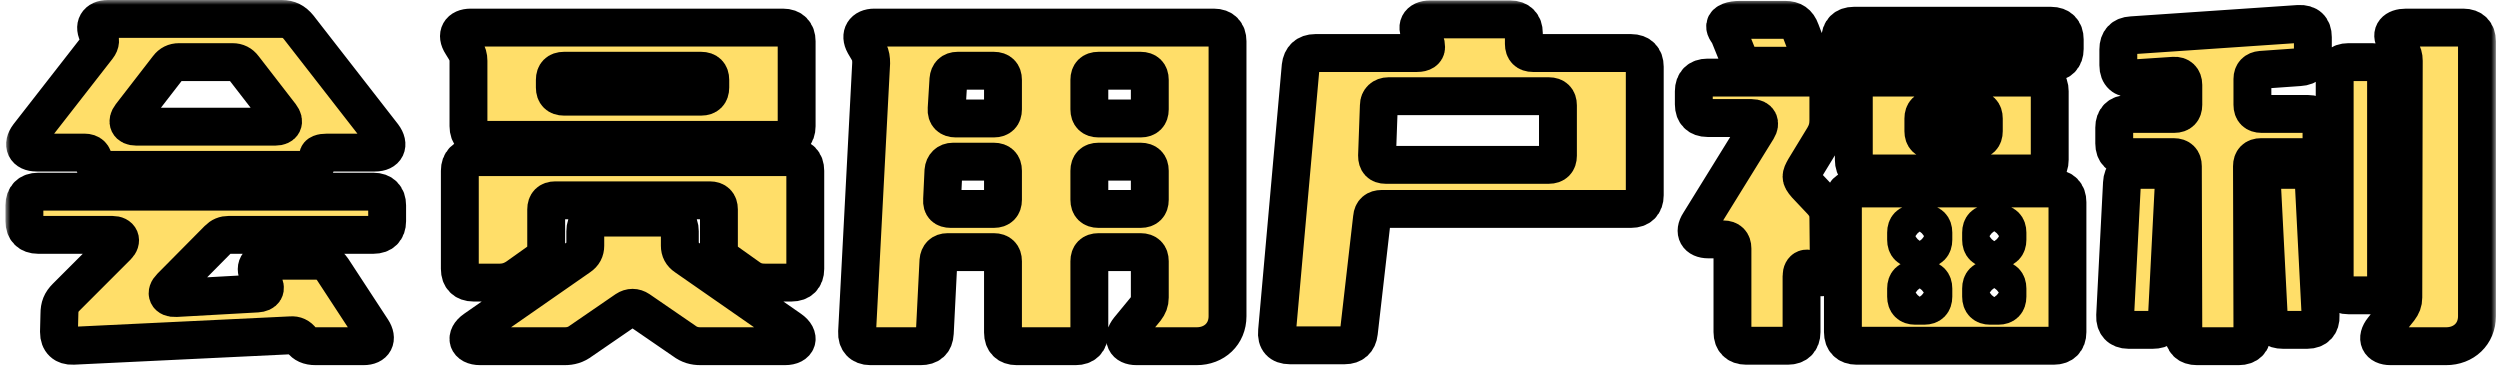
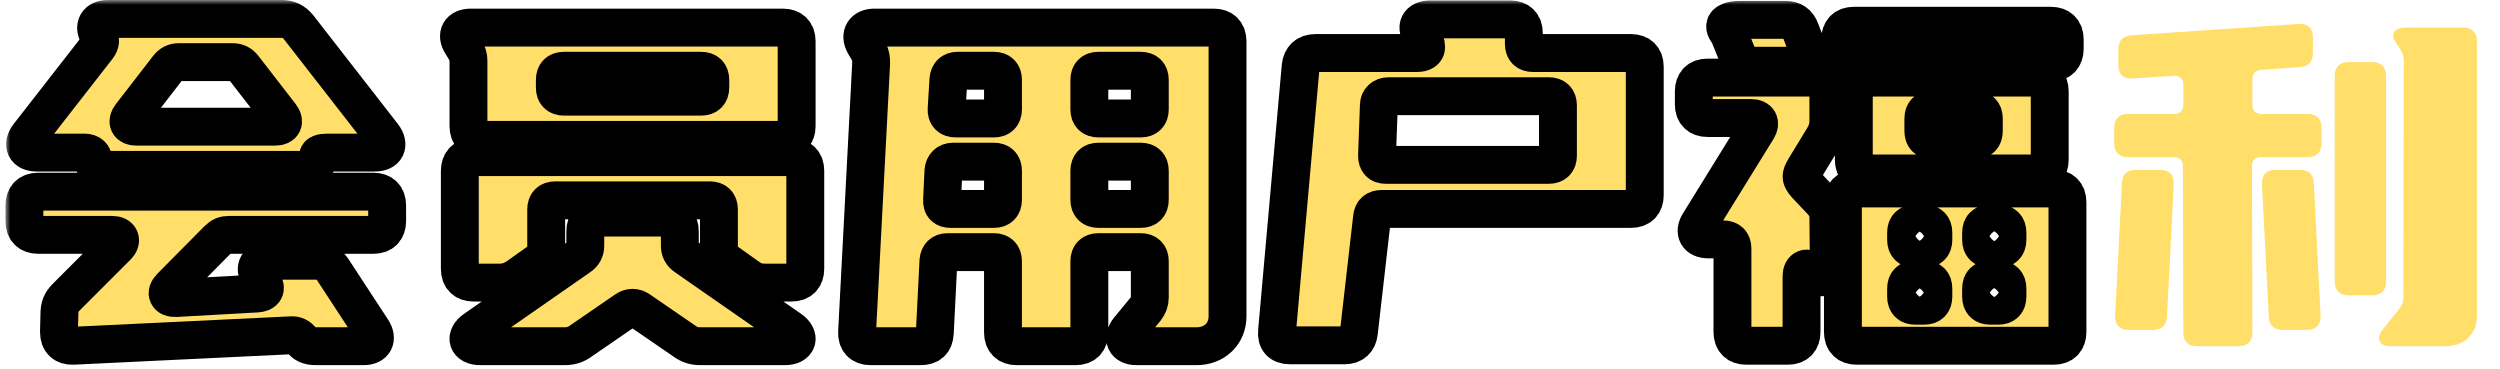
<svg xmlns="http://www.w3.org/2000/svg" width="264" height="39" viewBox="0 0 264 39" fill="none">
  <mask id="path-1-outside-1_449_2535" maskUnits="userSpaceOnUse" x="0.578" y="0" width="263" height="39" fill="black">
    <rect fill="white" x="0.578" width="263" height="39" />
    <path d="M40.45 14.336L31.522 2.864C31.042 2.288 30.514 2 29.746 2H11.41C10.258 2 9.826 2.768 10.402 3.728C10.642 4.16 10.642 4.544 10.306 4.976L3.01 14.336C2.29 15.296 2.674 16.112 3.874 16.112H8.914C9.538 16.112 9.874 16.448 9.874 17.024C9.874 17.6 10.402 17.936 11.314 17.936H32.146C33.058 17.936 33.586 17.408 33.586 16.496C33.586 16.256 33.922 16.112 34.546 16.112H39.586C40.786 16.112 41.17 15.296 40.45 14.336ZM39.298 34.832L35.122 28.448C34.69 27.824 34.162 27.536 33.394 27.536H28.354C27.202 27.536 26.77 28.256 27.394 29.264L27.778 29.84C28.21 30.512 27.922 30.944 27.154 30.992L18.562 31.472C17.698 31.52 17.41 30.944 18.034 30.32L23.026 25.28C23.362 24.944 23.698 24.8 24.178 24.8H39.442C40.354 24.8 40.882 24.272 40.882 23.36V21.68C40.882 20.768 40.354 20.24 39.442 20.24H4.018C3.106 20.24 2.578 20.768 2.578 21.68V23.36C2.578 24.272 3.106 24.8 4.018 24.8H11.842C12.706 24.8 12.946 25.424 12.37 26L6.994 31.376C6.466 31.904 6.274 32.384 6.274 33.152L6.226 35.072C6.226 36.032 6.802 36.56 7.714 36.512L30.706 35.408C31.186 35.36 31.57 35.552 31.858 35.936C32.146 36.32 32.578 36.56 33.346 36.56H38.386C39.538 36.56 39.922 35.792 39.298 34.832ZM18.898 6.56H24.562C25.042 6.56 25.426 6.752 25.714 7.136L29.65 12.224C30.13 12.848 29.89 13.376 29.074 13.376H14.386C13.57 13.376 13.33 12.848 13.81 12.224L17.746 7.136C18.034 6.752 18.418 6.56 18.898 6.56Z" />
    <path d="M50.91 14.768H82.686C83.598 14.768 84.126 14.24 84.126 13.328V4.352C84.126 3.44 83.598 2.912 82.686 2.912H49.71C48.558 2.912 48.126 3.68 48.75 4.64L49.134 5.264C49.374 5.696 49.47 5.984 49.47 6.416V13.328C49.47 14.24 49.998 14.768 50.91 14.768ZM48.558 18.032V28.4C48.558 29.312 49.086 29.84 49.998 29.84H52.782C53.454 29.84 54.03 29.648 54.606 29.264L56.766 27.728C57.438 27.248 57.678 26.768 57.678 26V22.112C57.678 21.488 58.014 21.152 58.638 21.152H74.958C75.582 21.152 75.918 21.488 75.918 22.112V26C75.918 26.768 76.158 27.248 76.83 27.728L78.99 29.264C79.566 29.696 80.094 29.84 80.766 29.84H83.598C84.51 29.84 85.038 29.312 85.038 28.4V18.032C85.038 17.12 84.51 16.592 83.598 16.592H49.998C49.086 16.592 48.558 17.12 48.558 18.032ZM61.806 24.416V25.952C61.806 26.432 61.614 26.816 61.182 27.104L50.142 34.784C49.038 35.552 49.326 36.56 50.718 36.56H59.598C60.27 36.56 60.798 36.416 61.374 35.984L66.126 32.72C66.558 32.432 67.038 32.432 67.47 32.72L72.222 35.984C72.798 36.416 73.326 36.56 73.998 36.56H82.878C84.27 36.56 84.558 35.552 83.454 34.784L72.414 27.104C71.982 26.816 71.79 26.432 71.79 25.952V24.416C71.79 23.504 71.262 22.976 70.35 22.976H63.246C62.334 22.976 61.806 23.504 61.806 24.416ZM58.59 9.248V8.432C58.59 7.808 58.926 7.472 59.55 7.472H74.046C74.67 7.472 75.006 7.808 75.006 8.432V9.248C75.006 9.872 74.67 10.208 74.046 10.208H59.55C58.926 10.208 58.59 9.872 58.59 9.248Z" />
    <path d="M120.027 36.56H126.363C128.235 36.56 129.627 35.264 129.627 33.392V4.352C129.627 3.44 129.099 2.912 128.187 2.912H92.331C91.227 2.912 90.747 3.68 91.275 4.64L91.755 5.456C91.947 5.84 91.995 6.224 91.995 6.656L90.507 35.072C90.459 35.984 90.987 36.56 91.899 36.56H97.227C98.139 36.56 98.667 36.128 98.715 35.168L99.099 27.536C99.147 26.96 99.483 26.624 100.059 26.624H104.955C105.579 26.624 105.915 26.96 105.915 27.584V35.12C105.915 36.032 106.443 36.56 107.355 36.56H113.595C114.507 36.56 115.035 36.032 115.035 35.12V27.584C115.035 26.96 115.371 26.624 115.995 26.624H120.459C121.083 26.624 121.419 26.96 121.419 27.584V31.424C121.419 31.904 121.275 32.24 120.987 32.624L119.211 34.784C118.443 35.744 118.827 36.56 120.027 36.56ZM121.419 8.432V11.552C121.419 12.176 121.083 12.512 120.459 12.512H115.995C115.371 12.512 115.035 12.176 115.035 11.552V8.432C115.035 7.808 115.371 7.472 115.995 7.472H120.459C121.083 7.472 121.419 7.808 121.419 8.432ZM115.995 17.072H120.459C121.083 17.072 121.419 17.408 121.419 18.032V21.104C121.419 21.728 121.083 22.064 120.459 22.064H115.995C115.371 22.064 115.035 21.728 115.035 21.104V18.032C115.035 17.408 115.371 17.072 115.995 17.072ZM100.635 17.072H104.955C105.579 17.072 105.915 17.408 105.915 18.032V21.104C105.915 21.728 105.579 22.064 104.955 22.064H100.395C99.771 22.064 99.435 21.776 99.483 21.104L99.627 18.032C99.675 17.456 100.059 17.072 100.635 17.072ZM101.115 7.472H104.955C105.579 7.472 105.915 7.808 105.915 8.432V11.552C105.915 12.176 105.579 12.512 104.955 12.512H100.923C100.299 12.512 99.915 12.176 99.963 11.504L100.155 8.384C100.203 7.808 100.539 7.472 101.115 7.472Z" />
    <path d="M173.687 20.624V7.04C173.687 6.128 173.159 5.6 172.247 5.6H161.879C161.255 5.6 160.919 5.264 160.919 4.64V3.488C160.919 2.576 160.391 2.048 159.479 2.048H151.031C149.831 2.048 149.399 2.864 150.167 3.824C150.455 4.208 150.599 4.544 150.599 4.976C150.599 5.36 150.263 5.6 149.639 5.6H138.887C137.975 5.6 137.447 6.128 137.351 6.992L134.855 34.976C134.759 35.936 135.239 36.464 136.199 36.464H142.007C142.871 36.464 143.399 35.984 143.495 35.12L144.887 22.976C144.935 22.352 145.319 22.064 145.895 22.064H172.247C173.159 22.064 173.687 21.536 173.687 20.624ZM164.519 11.12V16.448C164.519 17.072 164.183 17.408 163.559 17.408H146.327C145.703 17.408 145.415 17.072 145.415 16.448L145.607 11.12C145.607 10.544 146.039 10.16 146.615 10.16H163.559C164.183 10.16 164.519 10.496 164.519 11.12Z" />
    <path d="M194.611 21.344V35.072C194.611 35.984 195.139 36.512 196.051 36.512H216.883C217.795 36.512 218.323 35.984 218.323 35.072V21.344C218.323 20.432 217.795 19.904 216.883 19.904H196.051C195.139 19.904 194.611 20.432 194.611 21.344ZM192.355 21.248L190.723 19.52C190.387 19.136 190.243 18.896 190.243 18.656C190.243 18.416 190.339 18.224 190.579 17.792L192.595 14.48C192.931 13.904 193.075 13.376 193.075 12.704V9.632C193.075 8.72 192.547 8.192 191.635 8.192H180.307C179.395 8.192 178.867 8.72 178.867 9.632V11.024C178.867 11.936 179.395 12.464 180.307 12.464H184.963C185.731 12.464 185.971 12.992 185.587 13.616L179.443 23.552C178.819 24.512 179.251 25.28 180.403 25.28H181.987C182.611 25.28 182.947 25.616 182.947 26.24V35.072C182.947 35.984 183.475 36.512 184.387 36.512H188.803C189.715 36.512 190.243 35.984 190.243 35.072V29.168C190.243 28.304 190.867 28.112 191.443 28.688L191.683 28.928C192.403 29.696 193.123 29.168 193.123 27.872L193.075 23.024C193.075 22.256 192.835 21.776 192.355 21.248ZM195.763 9.632V16.88C195.763 17.792 196.291 18.32 197.203 18.32H215.011C215.923 18.32 216.451 17.792 216.451 16.88V9.632C216.451 8.72 215.923 8.192 215.011 8.192H197.203C196.291 8.192 195.763 8.72 195.763 9.632ZM194.323 4.16V5.168C194.323 6.08 194.851 6.608 195.763 6.608H216.595C217.507 6.608 218.035 6.08 218.035 5.168V4.16C218.035 3.248 217.507 2.72 216.595 2.72H195.763C194.851 2.72 194.323 3.248 194.323 4.16ZM188.515 2.096H183.763C182.851 2.096 182.227 2.336 182.179 2.72C182.131 3.152 182.515 3.392 182.659 3.824L183.475 5.84C183.763 6.56 184.339 6.944 185.155 6.944H189.811C190.867 6.944 191.299 6.272 190.915 5.264L190.147 3.248C189.859 2.432 189.331 2.096 188.515 2.096ZM203.107 13.856V12.512C203.107 11.888 203.443 11.552 204.067 11.552H208.531C209.155 11.552 209.491 11.888 209.491 12.512V13.856C209.491 14.48 209.155 14.816 208.531 14.816H204.067C203.443 14.816 203.107 14.48 203.107 13.856ZM201.283 31.328V30.464C201.283 29.84 201.619 29.504 202.243 29.504H203.203C203.827 29.504 204.163 29.84 204.163 30.464V31.328C204.163 31.952 203.827 32.288 203.203 32.288H202.243C201.619 32.288 201.283 31.952 201.283 31.328ZM209.203 31.328V30.464C209.203 29.84 209.539 29.504 210.163 29.504H211.027C211.651 29.504 211.987 29.84 211.987 30.464V31.328C211.987 31.952 211.651 32.288 211.027 32.288H210.163C209.539 32.288 209.203 31.952 209.203 31.328ZM202.243 23.6H203.203C203.827 23.6 204.163 23.936 204.163 24.56V25.328C204.163 25.952 203.827 26.288 203.203 26.288H202.243C201.619 26.288 201.283 25.952 201.283 25.328V24.56C201.283 23.936 201.619 23.6 202.243 23.6ZM211.987 24.56V25.328C211.987 25.952 211.651 26.288 211.027 26.288H210.163C209.539 26.288 209.203 25.952 209.203 25.328V24.56C209.203 23.936 209.539 23.6 210.163 23.6H211.027C211.651 23.6 211.987 23.936 211.987 24.56Z" />
    <path d="M242.751 2.528L225.087 3.728C224.175 3.776 223.695 4.304 223.695 5.216V6.896C223.695 7.856 224.271 8.336 225.183 8.288L229.551 8C230.175 7.952 230.559 8.336 230.559 8.96V11.072C230.559 11.696 230.223 12.032 229.599 12.032H224.703C223.791 12.032 223.263 12.56 223.263 13.472V15.152C223.263 16.064 223.791 16.592 224.703 16.592H229.551C230.175 16.592 230.511 16.928 230.511 17.552L230.559 35.12C230.559 36.08 231.087 36.56 231.999 36.56H236.415C237.327 36.56 237.855 36.032 237.855 35.12L237.807 17.552C237.807 16.928 238.143 16.592 238.767 16.592H243.711C244.623 16.592 245.151 16.064 245.151 15.152V13.472C245.151 12.56 244.623 12.032 243.711 12.032H238.815C238.191 12.032 237.855 11.696 237.855 11.072V8.336C237.855 7.76 238.191 7.424 238.767 7.376L242.847 7.088C243.759 7.04 244.239 6.512 244.239 5.6V3.92C244.239 2.96 243.711 2.48 242.751 2.528ZM252.927 4.352L253.503 5.264C253.743 5.696 253.839 5.984 253.839 6.416L253.791 31.424C253.791 31.904 253.647 32.24 253.359 32.624L251.631 34.784C250.863 35.744 251.247 36.56 252.447 36.56H258.303C260.175 36.56 261.567 35.264 261.567 33.392V4.352C261.567 3.44 261.039 2.912 260.127 2.912H254.079C252.927 2.912 252.399 3.536 252.927 4.352ZM246.543 8V29.744C246.543 30.656 247.071 31.184 247.983 31.184H250.527C251.439 31.184 251.967 30.656 251.967 29.744V8C251.967 7.088 251.439 6.56 250.527 6.56H247.983C247.071 6.56 246.543 7.088 246.543 8ZM228.831 33.44L229.551 19.424C229.599 18.512 229.071 17.936 228.159 17.936H225.567C224.655 17.936 224.127 18.368 224.079 19.328L223.359 33.344C223.311 34.256 223.839 34.832 224.751 34.832H227.343C228.255 34.832 228.783 34.4 228.831 33.44ZM245.055 33.344L244.335 19.328C244.287 18.368 243.759 17.936 242.847 17.936H240.255C239.343 17.936 238.815 18.512 238.863 19.424L239.583 33.44C239.631 34.4 240.159 34.832 241.071 34.832H243.663C244.575 34.832 245.103 34.256 245.055 33.344Z" />
  </mask>
  <path d="M40.45 14.336L31.522 2.864C31.042 2.288 30.514 2 29.746 2H11.41C10.258 2 9.826 2.768 10.402 3.728C10.642 4.16 10.642 4.544 10.306 4.976L3.01 14.336C2.29 15.296 2.674 16.112 3.874 16.112H8.914C9.538 16.112 9.874 16.448 9.874 17.024C9.874 17.6 10.402 17.936 11.314 17.936H32.146C33.058 17.936 33.586 17.408 33.586 16.496C33.586 16.256 33.922 16.112 34.546 16.112H39.586C40.786 16.112 41.17 15.296 40.45 14.336ZM39.298 34.832L35.122 28.448C34.69 27.824 34.162 27.536 33.394 27.536H28.354C27.202 27.536 26.77 28.256 27.394 29.264L27.778 29.84C28.21 30.512 27.922 30.944 27.154 30.992L18.562 31.472C17.698 31.52 17.41 30.944 18.034 30.32L23.026 25.28C23.362 24.944 23.698 24.8 24.178 24.8H39.442C40.354 24.8 40.882 24.272 40.882 23.36V21.68C40.882 20.768 40.354 20.24 39.442 20.24H4.018C3.106 20.24 2.578 20.768 2.578 21.68V23.36C2.578 24.272 3.106 24.8 4.018 24.8H11.842C12.706 24.8 12.946 25.424 12.37 26L6.994 31.376C6.466 31.904 6.274 32.384 6.274 33.152L6.226 35.072C6.226 36.032 6.802 36.56 7.714 36.512L30.706 35.408C31.186 35.36 31.57 35.552 31.858 35.936C32.146 36.32 32.578 36.56 33.346 36.56H38.386C39.538 36.56 39.922 35.792 39.298 34.832ZM18.898 6.56H24.562C25.042 6.56 25.426 6.752 25.714 7.136L29.65 12.224C30.13 12.848 29.89 13.376 29.074 13.376H14.386C13.57 13.376 13.33 12.848 13.81 12.224L17.746 7.136C18.034 6.752 18.418 6.56 18.898 6.56Z" fill="#FFDE69" />
  <path d="M50.91 14.768H82.686C83.598 14.768 84.126 14.24 84.126 13.328V4.352C84.126 3.44 83.598 2.912 82.686 2.912H49.71C48.558 2.912 48.126 3.68 48.75 4.64L49.134 5.264C49.374 5.696 49.47 5.984 49.47 6.416V13.328C49.47 14.24 49.998 14.768 50.91 14.768ZM48.558 18.032V28.4C48.558 29.312 49.086 29.84 49.998 29.84H52.782C53.454 29.84 54.03 29.648 54.606 29.264L56.766 27.728C57.438 27.248 57.678 26.768 57.678 26V22.112C57.678 21.488 58.014 21.152 58.638 21.152H74.958C75.582 21.152 75.918 21.488 75.918 22.112V26C75.918 26.768 76.158 27.248 76.83 27.728L78.99 29.264C79.566 29.696 80.094 29.84 80.766 29.84H83.598C84.51 29.84 85.038 29.312 85.038 28.4V18.032C85.038 17.12 84.51 16.592 83.598 16.592H49.998C49.086 16.592 48.558 17.12 48.558 18.032ZM61.806 24.416V25.952C61.806 26.432 61.614 26.816 61.182 27.104L50.142 34.784C49.038 35.552 49.326 36.56 50.718 36.56H59.598C60.27 36.56 60.798 36.416 61.374 35.984L66.126 32.72C66.558 32.432 67.038 32.432 67.47 32.72L72.222 35.984C72.798 36.416 73.326 36.56 73.998 36.56H82.878C84.27 36.56 84.558 35.552 83.454 34.784L72.414 27.104C71.982 26.816 71.79 26.432 71.79 25.952V24.416C71.79 23.504 71.262 22.976 70.35 22.976H63.246C62.334 22.976 61.806 23.504 61.806 24.416ZM58.59 9.248V8.432C58.59 7.808 58.926 7.472 59.55 7.472H74.046C74.67 7.472 75.006 7.808 75.006 8.432V9.248C75.006 9.872 74.67 10.208 74.046 10.208H59.55C58.926 10.208 58.59 9.872 58.59 9.248Z" fill="#FFDE69" />
  <path d="M120.027 36.56H126.363C128.235 36.56 129.627 35.264 129.627 33.392V4.352C129.627 3.44 129.099 2.912 128.187 2.912H92.331C91.227 2.912 90.747 3.68 91.275 4.64L91.755 5.456C91.947 5.84 91.995 6.224 91.995 6.656L90.507 35.072C90.459 35.984 90.987 36.56 91.899 36.56H97.227C98.139 36.56 98.667 36.128 98.715 35.168L99.099 27.536C99.147 26.96 99.483 26.624 100.059 26.624H104.955C105.579 26.624 105.915 26.96 105.915 27.584V35.12C105.915 36.032 106.443 36.56 107.355 36.56H113.595C114.507 36.56 115.035 36.032 115.035 35.12V27.584C115.035 26.96 115.371 26.624 115.995 26.624H120.459C121.083 26.624 121.419 26.96 121.419 27.584V31.424C121.419 31.904 121.275 32.24 120.987 32.624L119.211 34.784C118.443 35.744 118.827 36.56 120.027 36.56ZM121.419 8.432V11.552C121.419 12.176 121.083 12.512 120.459 12.512H115.995C115.371 12.512 115.035 12.176 115.035 11.552V8.432C115.035 7.808 115.371 7.472 115.995 7.472H120.459C121.083 7.472 121.419 7.808 121.419 8.432ZM115.995 17.072H120.459C121.083 17.072 121.419 17.408 121.419 18.032V21.104C121.419 21.728 121.083 22.064 120.459 22.064H115.995C115.371 22.064 115.035 21.728 115.035 21.104V18.032C115.035 17.408 115.371 17.072 115.995 17.072ZM100.635 17.072H104.955C105.579 17.072 105.915 17.408 105.915 18.032V21.104C105.915 21.728 105.579 22.064 104.955 22.064H100.395C99.771 22.064 99.435 21.776 99.483 21.104L99.627 18.032C99.675 17.456 100.059 17.072 100.635 17.072ZM101.115 7.472H104.955C105.579 7.472 105.915 7.808 105.915 8.432V11.552C105.915 12.176 105.579 12.512 104.955 12.512H100.923C100.299 12.512 99.915 12.176 99.963 11.504L100.155 8.384C100.203 7.808 100.539 7.472 101.115 7.472Z" fill="#FFDE69" />
  <path d="M173.687 20.624V7.04C173.687 6.128 173.159 5.6 172.247 5.6H161.879C161.255 5.6 160.919 5.264 160.919 4.64V3.488C160.919 2.576 160.391 2.048 159.479 2.048H151.031C149.831 2.048 149.399 2.864 150.167 3.824C150.455 4.208 150.599 4.544 150.599 4.976C150.599 5.36 150.263 5.6 149.639 5.6H138.887C137.975 5.6 137.447 6.128 137.351 6.992L134.855 34.976C134.759 35.936 135.239 36.464 136.199 36.464H142.007C142.871 36.464 143.399 35.984 143.495 35.12L144.887 22.976C144.935 22.352 145.319 22.064 145.895 22.064H172.247C173.159 22.064 173.687 21.536 173.687 20.624ZM164.519 11.12V16.448C164.519 17.072 164.183 17.408 163.559 17.408H146.327C145.703 17.408 145.415 17.072 145.415 16.448L145.607 11.12C145.607 10.544 146.039 10.16 146.615 10.16H163.559C164.183 10.16 164.519 10.496 164.519 11.12Z" fill="#FFDE69" />
  <path d="M194.611 21.344V35.072C194.611 35.984 195.139 36.512 196.051 36.512H216.883C217.795 36.512 218.323 35.984 218.323 35.072V21.344C218.323 20.432 217.795 19.904 216.883 19.904H196.051C195.139 19.904 194.611 20.432 194.611 21.344ZM192.355 21.248L190.723 19.52C190.387 19.136 190.243 18.896 190.243 18.656C190.243 18.416 190.339 18.224 190.579 17.792L192.595 14.48C192.931 13.904 193.075 13.376 193.075 12.704V9.632C193.075 8.72 192.547 8.192 191.635 8.192H180.307C179.395 8.192 178.867 8.72 178.867 9.632V11.024C178.867 11.936 179.395 12.464 180.307 12.464H184.963C185.731 12.464 185.971 12.992 185.587 13.616L179.443 23.552C178.819 24.512 179.251 25.28 180.403 25.28H181.987C182.611 25.28 182.947 25.616 182.947 26.24V35.072C182.947 35.984 183.475 36.512 184.387 36.512H188.803C189.715 36.512 190.243 35.984 190.243 35.072V29.168C190.243 28.304 190.867 28.112 191.443 28.688L191.683 28.928C192.403 29.696 193.123 29.168 193.123 27.872L193.075 23.024C193.075 22.256 192.835 21.776 192.355 21.248ZM195.763 9.632V16.88C195.763 17.792 196.291 18.32 197.203 18.32H215.011C215.923 18.32 216.451 17.792 216.451 16.88V9.632C216.451 8.72 215.923 8.192 215.011 8.192H197.203C196.291 8.192 195.763 8.72 195.763 9.632ZM194.323 4.16V5.168C194.323 6.08 194.851 6.608 195.763 6.608H216.595C217.507 6.608 218.035 6.08 218.035 5.168V4.16C218.035 3.248 217.507 2.72 216.595 2.72H195.763C194.851 2.72 194.323 3.248 194.323 4.16ZM188.515 2.096H183.763C182.851 2.096 182.227 2.336 182.179 2.72C182.131 3.152 182.515 3.392 182.659 3.824L183.475 5.84C183.763 6.56 184.339 6.944 185.155 6.944H189.811C190.867 6.944 191.299 6.272 190.915 5.264L190.147 3.248C189.859 2.432 189.331 2.096 188.515 2.096ZM203.107 13.856V12.512C203.107 11.888 203.443 11.552 204.067 11.552H208.531C209.155 11.552 209.491 11.888 209.491 12.512V13.856C209.491 14.48 209.155 14.816 208.531 14.816H204.067C203.443 14.816 203.107 14.48 203.107 13.856ZM201.283 31.328V30.464C201.283 29.84 201.619 29.504 202.243 29.504H203.203C203.827 29.504 204.163 29.84 204.163 30.464V31.328C204.163 31.952 203.827 32.288 203.203 32.288H202.243C201.619 32.288 201.283 31.952 201.283 31.328ZM209.203 31.328V30.464C209.203 29.84 209.539 29.504 210.163 29.504H211.027C211.651 29.504 211.987 29.84 211.987 30.464V31.328C211.987 31.952 211.651 32.288 211.027 32.288H210.163C209.539 32.288 209.203 31.952 209.203 31.328ZM202.243 23.6H203.203C203.827 23.6 204.163 23.936 204.163 24.56V25.328C204.163 25.952 203.827 26.288 203.203 26.288H202.243C201.619 26.288 201.283 25.952 201.283 25.328V24.56C201.283 23.936 201.619 23.6 202.243 23.6ZM211.987 24.56V25.328C211.987 25.952 211.651 26.288 211.027 26.288H210.163C209.539 26.288 209.203 25.952 209.203 25.328V24.56C209.203 23.936 209.539 23.6 210.163 23.6H211.027C211.651 23.6 211.987 23.936 211.987 24.56Z" fill="#FFDE69" />
  <path d="M242.751 2.528L225.087 3.728C224.175 3.776 223.695 4.304 223.695 5.216V6.896C223.695 7.856 224.271 8.336 225.183 8.288L229.551 8C230.175 7.952 230.559 8.336 230.559 8.96V11.072C230.559 11.696 230.223 12.032 229.599 12.032H224.703C223.791 12.032 223.263 12.56 223.263 13.472V15.152C223.263 16.064 223.791 16.592 224.703 16.592H229.551C230.175 16.592 230.511 16.928 230.511 17.552L230.559 35.12C230.559 36.08 231.087 36.56 231.999 36.56H236.415C237.327 36.56 237.855 36.032 237.855 35.12L237.807 17.552C237.807 16.928 238.143 16.592 238.767 16.592H243.711C244.623 16.592 245.151 16.064 245.151 15.152V13.472C245.151 12.56 244.623 12.032 243.711 12.032H238.815C238.191 12.032 237.855 11.696 237.855 11.072V8.336C237.855 7.76 238.191 7.424 238.767 7.376L242.847 7.088C243.759 7.04 244.239 6.512 244.239 5.6V3.92C244.239 2.96 243.711 2.48 242.751 2.528ZM252.927 4.352L253.503 5.264C253.743 5.696 253.839 5.984 253.839 6.416L253.791 31.424C253.791 31.904 253.647 32.24 253.359 32.624L251.631 34.784C250.863 35.744 251.247 36.56 252.447 36.56H258.303C260.175 36.56 261.567 35.264 261.567 33.392V4.352C261.567 3.44 261.039 2.912 260.127 2.912H254.079C252.927 2.912 252.399 3.536 252.927 4.352ZM246.543 8V29.744C246.543 30.656 247.071 31.184 247.983 31.184H250.527C251.439 31.184 251.967 30.656 251.967 29.744V8C251.967 7.088 251.439 6.56 250.527 6.56H247.983C247.071 6.56 246.543 7.088 246.543 8ZM228.831 33.44L229.551 19.424C229.599 18.512 229.071 17.936 228.159 17.936H225.567C224.655 17.936 224.127 18.368 224.079 19.328L223.359 33.344C223.311 34.256 223.839 34.832 224.751 34.832H227.343C228.255 34.832 228.783 34.4 228.831 33.44ZM245.055 33.344L244.335 19.328C244.287 18.368 243.759 17.936 242.847 17.936H240.255C239.343 17.936 238.815 18.512 238.863 19.424L239.583 33.44C239.631 34.4 240.159 34.832 241.071 34.832H243.663C244.575 34.832 245.103 34.256 245.055 33.344Z" fill="#FFDE69" />
  <path d="M40.45 14.336L31.522 2.864C31.042 2.288 30.514 2 29.746 2H11.41C10.258 2 9.826 2.768 10.402 3.728C10.642 4.16 10.642 4.544 10.306 4.976L3.01 14.336C2.29 15.296 2.674 16.112 3.874 16.112H8.914C9.538 16.112 9.874 16.448 9.874 17.024C9.874 17.6 10.402 17.936 11.314 17.936H32.146C33.058 17.936 33.586 17.408 33.586 16.496C33.586 16.256 33.922 16.112 34.546 16.112H39.586C40.786 16.112 41.17 15.296 40.45 14.336ZM39.298 34.832L35.122 28.448C34.69 27.824 34.162 27.536 33.394 27.536H28.354C27.202 27.536 26.77 28.256 27.394 29.264L27.778 29.84C28.21 30.512 27.922 30.944 27.154 30.992L18.562 31.472C17.698 31.52 17.41 30.944 18.034 30.32L23.026 25.28C23.362 24.944 23.698 24.8 24.178 24.8H39.442C40.354 24.8 40.882 24.272 40.882 23.36V21.68C40.882 20.768 40.354 20.24 39.442 20.24H4.018C3.106 20.24 2.578 20.768 2.578 21.68V23.36C2.578 24.272 3.106 24.8 4.018 24.8H11.842C12.706 24.8 12.946 25.424 12.37 26L6.994 31.376C6.466 31.904 6.274 32.384 6.274 33.152L6.226 35.072C6.226 36.032 6.802 36.56 7.714 36.512L30.706 35.408C31.186 35.36 31.57 35.552 31.858 35.936C32.146 36.32 32.578 36.56 33.346 36.56H38.386C39.538 36.56 39.922 35.792 39.298 34.832ZM18.898 6.56H24.562C25.042 6.56 25.426 6.752 25.714 7.136L29.65 12.224C30.13 12.848 29.89 13.376 29.074 13.376H14.386C13.57 13.376 13.33 12.848 13.81 12.224L17.746 7.136C18.034 6.752 18.418 6.56 18.898 6.56Z" stroke="black" stroke-width="4" mask="url(#path-1-outside-1_449_2535)" />
  <path d="M50.91 14.768H82.686C83.598 14.768 84.126 14.24 84.126 13.328V4.352C84.126 3.44 83.598 2.912 82.686 2.912H49.71C48.558 2.912 48.126 3.68 48.75 4.64L49.134 5.264C49.374 5.696 49.47 5.984 49.47 6.416V13.328C49.47 14.24 49.998 14.768 50.91 14.768ZM48.558 18.032V28.4C48.558 29.312 49.086 29.84 49.998 29.84H52.782C53.454 29.84 54.03 29.648 54.606 29.264L56.766 27.728C57.438 27.248 57.678 26.768 57.678 26V22.112C57.678 21.488 58.014 21.152 58.638 21.152H74.958C75.582 21.152 75.918 21.488 75.918 22.112V26C75.918 26.768 76.158 27.248 76.83 27.728L78.99 29.264C79.566 29.696 80.094 29.84 80.766 29.84H83.598C84.51 29.84 85.038 29.312 85.038 28.4V18.032C85.038 17.12 84.51 16.592 83.598 16.592H49.998C49.086 16.592 48.558 17.12 48.558 18.032ZM61.806 24.416V25.952C61.806 26.432 61.614 26.816 61.182 27.104L50.142 34.784C49.038 35.552 49.326 36.56 50.718 36.56H59.598C60.27 36.56 60.798 36.416 61.374 35.984L66.126 32.72C66.558 32.432 67.038 32.432 67.47 32.72L72.222 35.984C72.798 36.416 73.326 36.56 73.998 36.56H82.878C84.27 36.56 84.558 35.552 83.454 34.784L72.414 27.104C71.982 26.816 71.79 26.432 71.79 25.952V24.416C71.79 23.504 71.262 22.976 70.35 22.976H63.246C62.334 22.976 61.806 23.504 61.806 24.416ZM58.59 9.248V8.432C58.59 7.808 58.926 7.472 59.55 7.472H74.046C74.67 7.472 75.006 7.808 75.006 8.432V9.248C75.006 9.872 74.67 10.208 74.046 10.208H59.55C58.926 10.208 58.59 9.872 58.59 9.248Z" stroke="black" stroke-width="4" mask="url(#path-1-outside-1_449_2535)" />
  <path d="M120.027 36.56H126.363C128.235 36.56 129.627 35.264 129.627 33.392V4.352C129.627 3.44 129.099 2.912 128.187 2.912H92.331C91.227 2.912 90.747 3.68 91.275 4.64L91.755 5.456C91.947 5.84 91.995 6.224 91.995 6.656L90.507 35.072C90.459 35.984 90.987 36.56 91.899 36.56H97.227C98.139 36.56 98.667 36.128 98.715 35.168L99.099 27.536C99.147 26.96 99.483 26.624 100.059 26.624H104.955C105.579 26.624 105.915 26.96 105.915 27.584V35.12C105.915 36.032 106.443 36.56 107.355 36.56H113.595C114.507 36.56 115.035 36.032 115.035 35.12V27.584C115.035 26.96 115.371 26.624 115.995 26.624H120.459C121.083 26.624 121.419 26.96 121.419 27.584V31.424C121.419 31.904 121.275 32.24 120.987 32.624L119.211 34.784C118.443 35.744 118.827 36.56 120.027 36.56ZM121.419 8.432V11.552C121.419 12.176 121.083 12.512 120.459 12.512H115.995C115.371 12.512 115.035 12.176 115.035 11.552V8.432C115.035 7.808 115.371 7.472 115.995 7.472H120.459C121.083 7.472 121.419 7.808 121.419 8.432ZM115.995 17.072H120.459C121.083 17.072 121.419 17.408 121.419 18.032V21.104C121.419 21.728 121.083 22.064 120.459 22.064H115.995C115.371 22.064 115.035 21.728 115.035 21.104V18.032C115.035 17.408 115.371 17.072 115.995 17.072ZM100.635 17.072H104.955C105.579 17.072 105.915 17.408 105.915 18.032V21.104C105.915 21.728 105.579 22.064 104.955 22.064H100.395C99.771 22.064 99.435 21.776 99.483 21.104L99.627 18.032C99.675 17.456 100.059 17.072 100.635 17.072ZM101.115 7.472H104.955C105.579 7.472 105.915 7.808 105.915 8.432V11.552C105.915 12.176 105.579 12.512 104.955 12.512H100.923C100.299 12.512 99.915 12.176 99.963 11.504L100.155 8.384C100.203 7.808 100.539 7.472 101.115 7.472Z" stroke="black" stroke-width="4" mask="url(#path-1-outside-1_449_2535)" />
  <path d="M173.687 20.624V7.04C173.687 6.128 173.159 5.6 172.247 5.6H161.879C161.255 5.6 160.919 5.264 160.919 4.64V3.488C160.919 2.576 160.391 2.048 159.479 2.048H151.031C149.831 2.048 149.399 2.864 150.167 3.824C150.455 4.208 150.599 4.544 150.599 4.976C150.599 5.36 150.263 5.6 149.639 5.6H138.887C137.975 5.6 137.447 6.128 137.351 6.992L134.855 34.976C134.759 35.936 135.239 36.464 136.199 36.464H142.007C142.871 36.464 143.399 35.984 143.495 35.12L144.887 22.976C144.935 22.352 145.319 22.064 145.895 22.064H172.247C173.159 22.064 173.687 21.536 173.687 20.624ZM164.519 11.12V16.448C164.519 17.072 164.183 17.408 163.559 17.408H146.327C145.703 17.408 145.415 17.072 145.415 16.448L145.607 11.12C145.607 10.544 146.039 10.16 146.615 10.16H163.559C164.183 10.16 164.519 10.496 164.519 11.12Z" stroke="black" stroke-width="4" mask="url(#path-1-outside-1_449_2535)" />
  <path d="M194.611 21.344V35.072C194.611 35.984 195.139 36.512 196.051 36.512H216.883C217.795 36.512 218.323 35.984 218.323 35.072V21.344C218.323 20.432 217.795 19.904 216.883 19.904H196.051C195.139 19.904 194.611 20.432 194.611 21.344ZM192.355 21.248L190.723 19.52C190.387 19.136 190.243 18.896 190.243 18.656C190.243 18.416 190.339 18.224 190.579 17.792L192.595 14.48C192.931 13.904 193.075 13.376 193.075 12.704V9.632C193.075 8.72 192.547 8.192 191.635 8.192H180.307C179.395 8.192 178.867 8.72 178.867 9.632V11.024C178.867 11.936 179.395 12.464 180.307 12.464H184.963C185.731 12.464 185.971 12.992 185.587 13.616L179.443 23.552C178.819 24.512 179.251 25.28 180.403 25.28H181.987C182.611 25.28 182.947 25.616 182.947 26.24V35.072C182.947 35.984 183.475 36.512 184.387 36.512H188.803C189.715 36.512 190.243 35.984 190.243 35.072V29.168C190.243 28.304 190.867 28.112 191.443 28.688L191.683 28.928C192.403 29.696 193.123 29.168 193.123 27.872L193.075 23.024C193.075 22.256 192.835 21.776 192.355 21.248ZM195.763 9.632V16.88C195.763 17.792 196.291 18.32 197.203 18.32H215.011C215.923 18.32 216.451 17.792 216.451 16.88V9.632C216.451 8.72 215.923 8.192 215.011 8.192H197.203C196.291 8.192 195.763 8.72 195.763 9.632ZM194.323 4.16V5.168C194.323 6.08 194.851 6.608 195.763 6.608H216.595C217.507 6.608 218.035 6.08 218.035 5.168V4.16C218.035 3.248 217.507 2.72 216.595 2.72H195.763C194.851 2.72 194.323 3.248 194.323 4.16ZM188.515 2.096H183.763C182.851 2.096 182.227 2.336 182.179 2.72C182.131 3.152 182.515 3.392 182.659 3.824L183.475 5.84C183.763 6.56 184.339 6.944 185.155 6.944H189.811C190.867 6.944 191.299 6.272 190.915 5.264L190.147 3.248C189.859 2.432 189.331 2.096 188.515 2.096ZM203.107 13.856V12.512C203.107 11.888 203.443 11.552 204.067 11.552H208.531C209.155 11.552 209.491 11.888 209.491 12.512V13.856C209.491 14.48 209.155 14.816 208.531 14.816H204.067C203.443 14.816 203.107 14.48 203.107 13.856ZM201.283 31.328V30.464C201.283 29.84 201.619 29.504 202.243 29.504H203.203C203.827 29.504 204.163 29.84 204.163 30.464V31.328C204.163 31.952 203.827 32.288 203.203 32.288H202.243C201.619 32.288 201.283 31.952 201.283 31.328ZM209.203 31.328V30.464C209.203 29.84 209.539 29.504 210.163 29.504H211.027C211.651 29.504 211.987 29.84 211.987 30.464V31.328C211.987 31.952 211.651 32.288 211.027 32.288H210.163C209.539 32.288 209.203 31.952 209.203 31.328ZM202.243 23.6H203.203C203.827 23.6 204.163 23.936 204.163 24.56V25.328C204.163 25.952 203.827 26.288 203.203 26.288H202.243C201.619 26.288 201.283 25.952 201.283 25.328V24.56C201.283 23.936 201.619 23.6 202.243 23.6ZM211.987 24.56V25.328C211.987 25.952 211.651 26.288 211.027 26.288H210.163C209.539 26.288 209.203 25.952 209.203 25.328V24.56C209.203 23.936 209.539 23.6 210.163 23.6H211.027C211.651 23.6 211.987 23.936 211.987 24.56Z" stroke="black" stroke-width="4" mask="url(#path-1-outside-1_449_2535)" />
-   <path d="M242.751 2.528L225.087 3.728C224.175 3.776 223.695 4.304 223.695 5.216V6.896C223.695 7.856 224.271 8.336 225.183 8.288L229.551 8C230.175 7.952 230.559 8.336 230.559 8.96V11.072C230.559 11.696 230.223 12.032 229.599 12.032H224.703C223.791 12.032 223.263 12.56 223.263 13.472V15.152C223.263 16.064 223.791 16.592 224.703 16.592H229.551C230.175 16.592 230.511 16.928 230.511 17.552L230.559 35.12C230.559 36.08 231.087 36.56 231.999 36.56H236.415C237.327 36.56 237.855 36.032 237.855 35.12L237.807 17.552C237.807 16.928 238.143 16.592 238.767 16.592H243.711C244.623 16.592 245.151 16.064 245.151 15.152V13.472C245.151 12.56 244.623 12.032 243.711 12.032H238.815C238.191 12.032 237.855 11.696 237.855 11.072V8.336C237.855 7.76 238.191 7.424 238.767 7.376L242.847 7.088C243.759 7.04 244.239 6.512 244.239 5.6V3.92C244.239 2.96 243.711 2.48 242.751 2.528ZM252.927 4.352L253.503 5.264C253.743 5.696 253.839 5.984 253.839 6.416L253.791 31.424C253.791 31.904 253.647 32.24 253.359 32.624L251.631 34.784C250.863 35.744 251.247 36.56 252.447 36.56H258.303C260.175 36.56 261.567 35.264 261.567 33.392V4.352C261.567 3.44 261.039 2.912 260.127 2.912H254.079C252.927 2.912 252.399 3.536 252.927 4.352ZM246.543 8V29.744C246.543 30.656 247.071 31.184 247.983 31.184H250.527C251.439 31.184 251.967 30.656 251.967 29.744V8C251.967 7.088 251.439 6.56 250.527 6.56H247.983C247.071 6.56 246.543 7.088 246.543 8ZM228.831 33.44L229.551 19.424C229.599 18.512 229.071 17.936 228.159 17.936H225.567C224.655 17.936 224.127 18.368 224.079 19.328L223.359 33.344C223.311 34.256 223.839 34.832 224.751 34.832H227.343C228.255 34.832 228.783 34.4 228.831 33.44ZM245.055 33.344L244.335 19.328C244.287 18.368 243.759 17.936 242.847 17.936H240.255C239.343 17.936 238.815 18.512 238.863 19.424L239.583 33.44C239.631 34.4 240.159 34.832 241.071 34.832H243.663C244.575 34.832 245.103 34.256 245.055 33.344Z" stroke="black" stroke-width="4" mask="url(#path-1-outside-1_449_2535)" />
</svg>